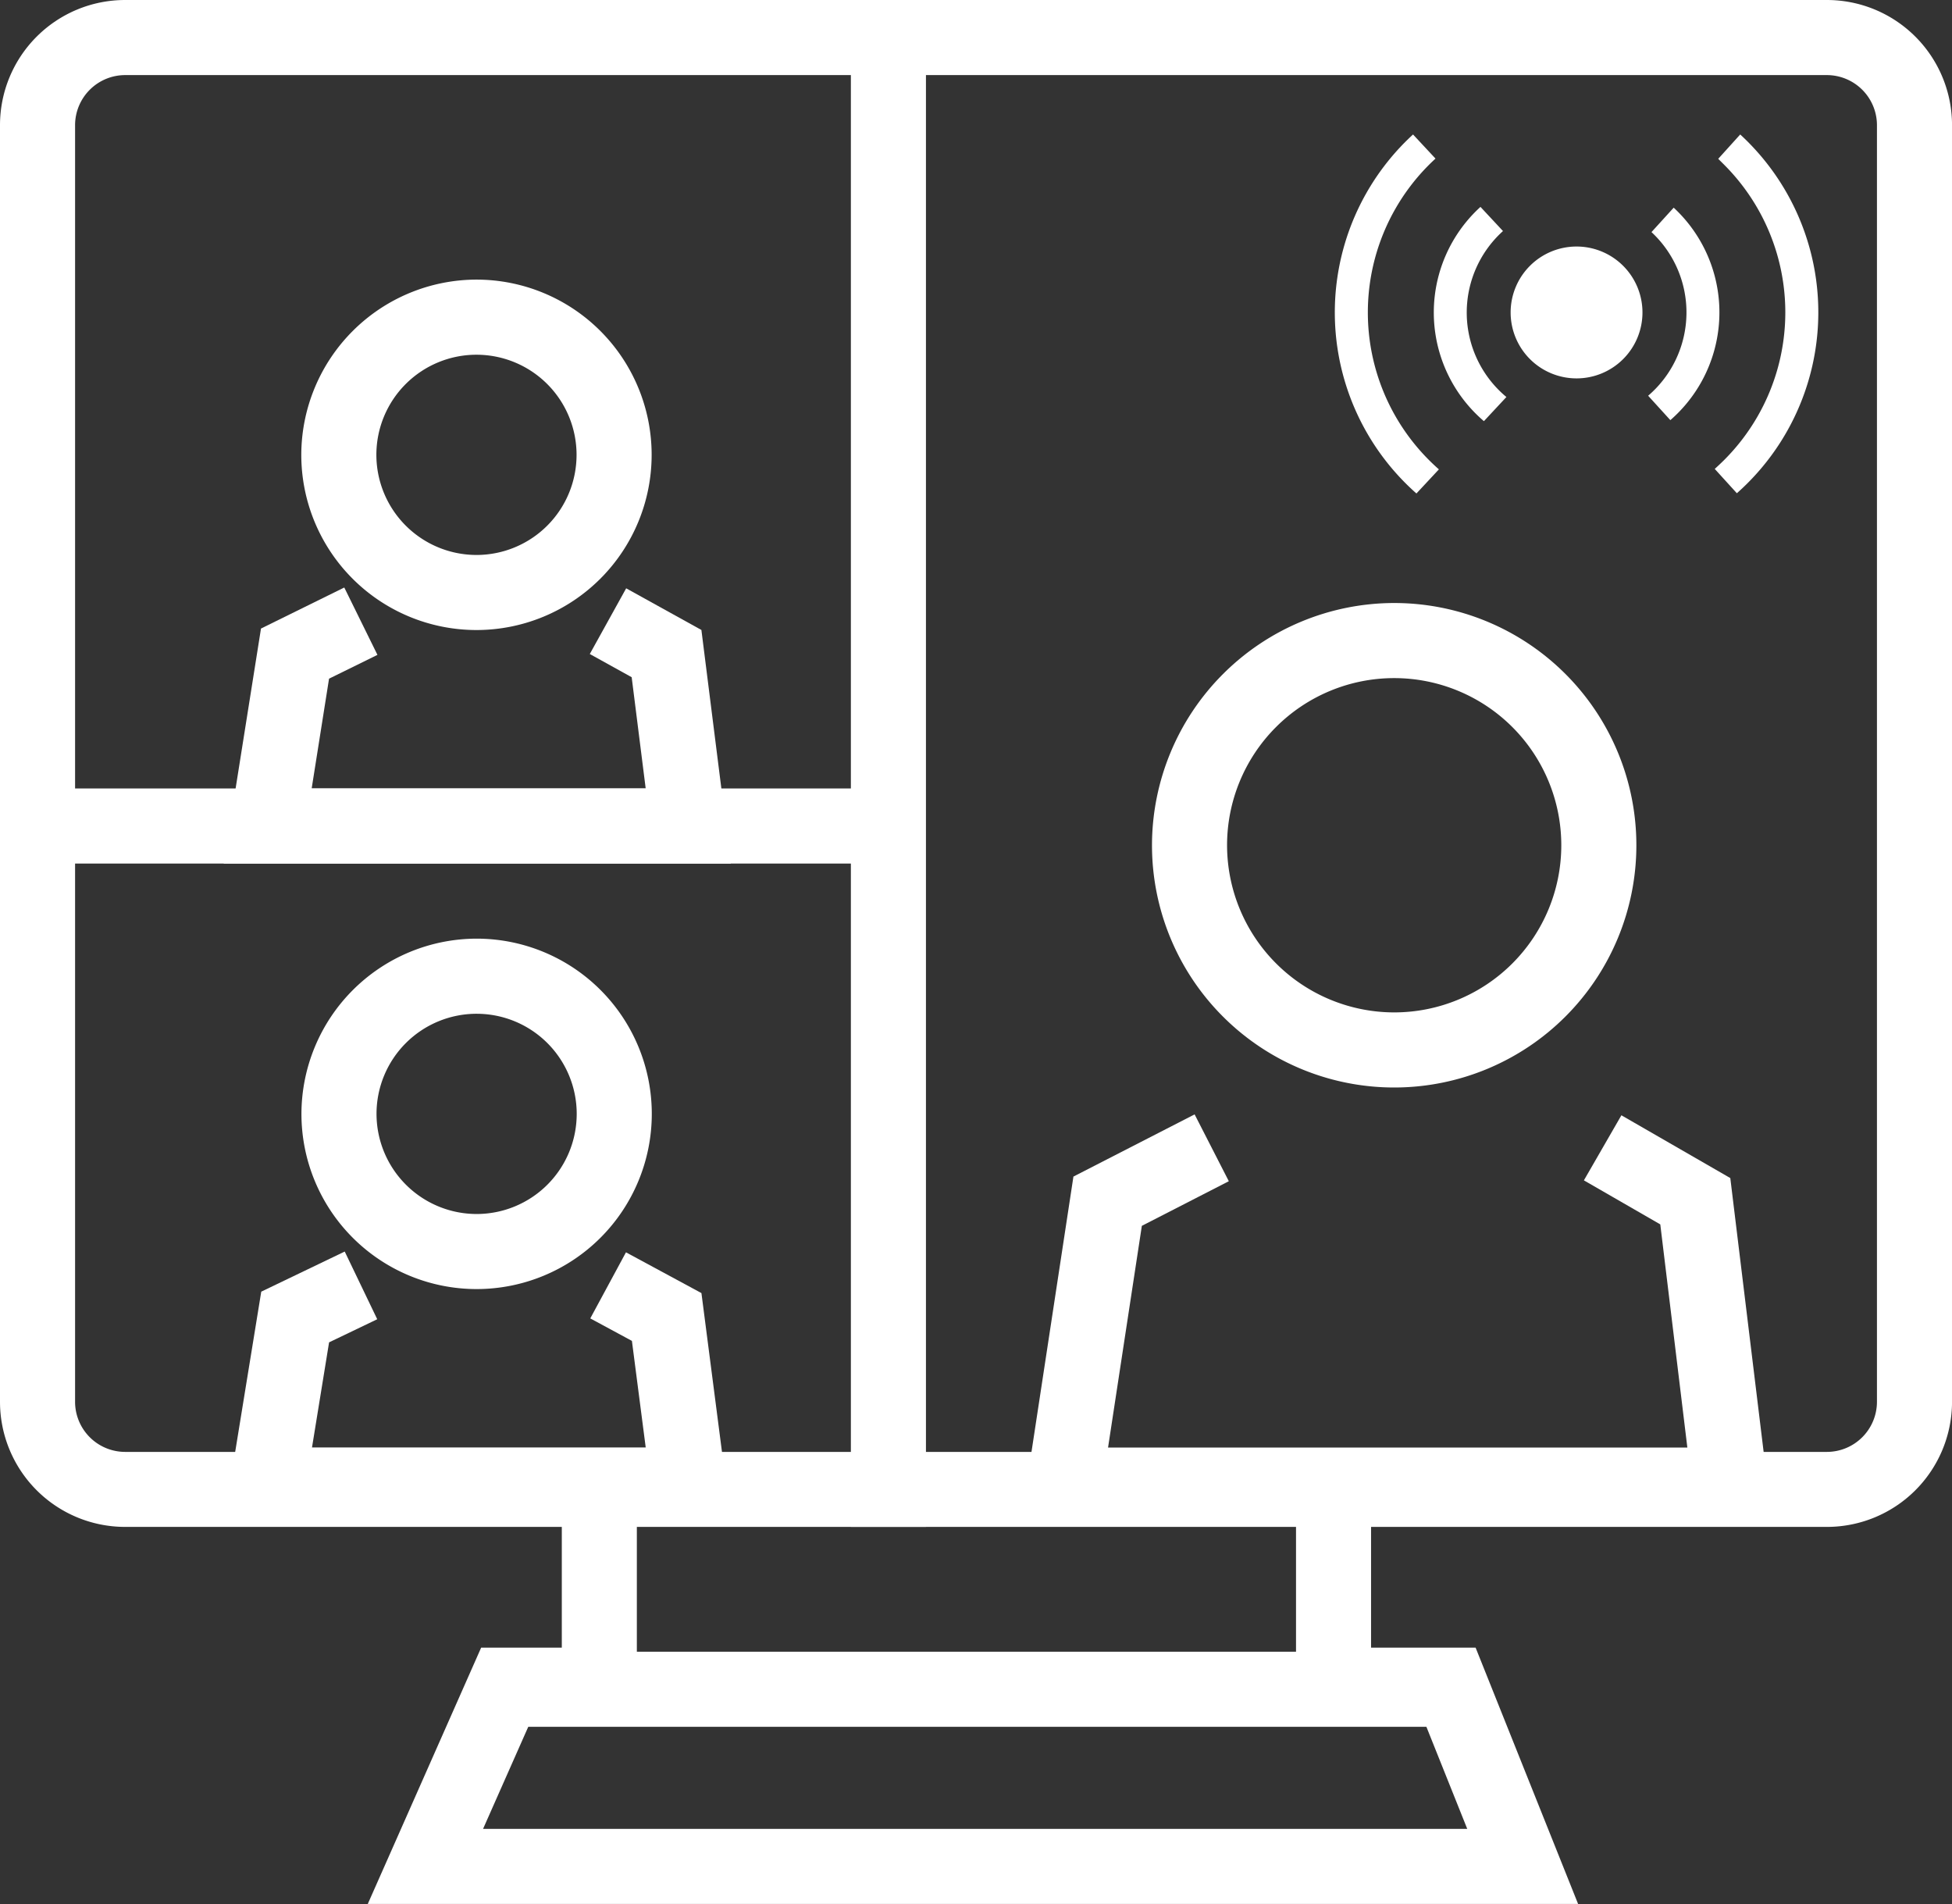
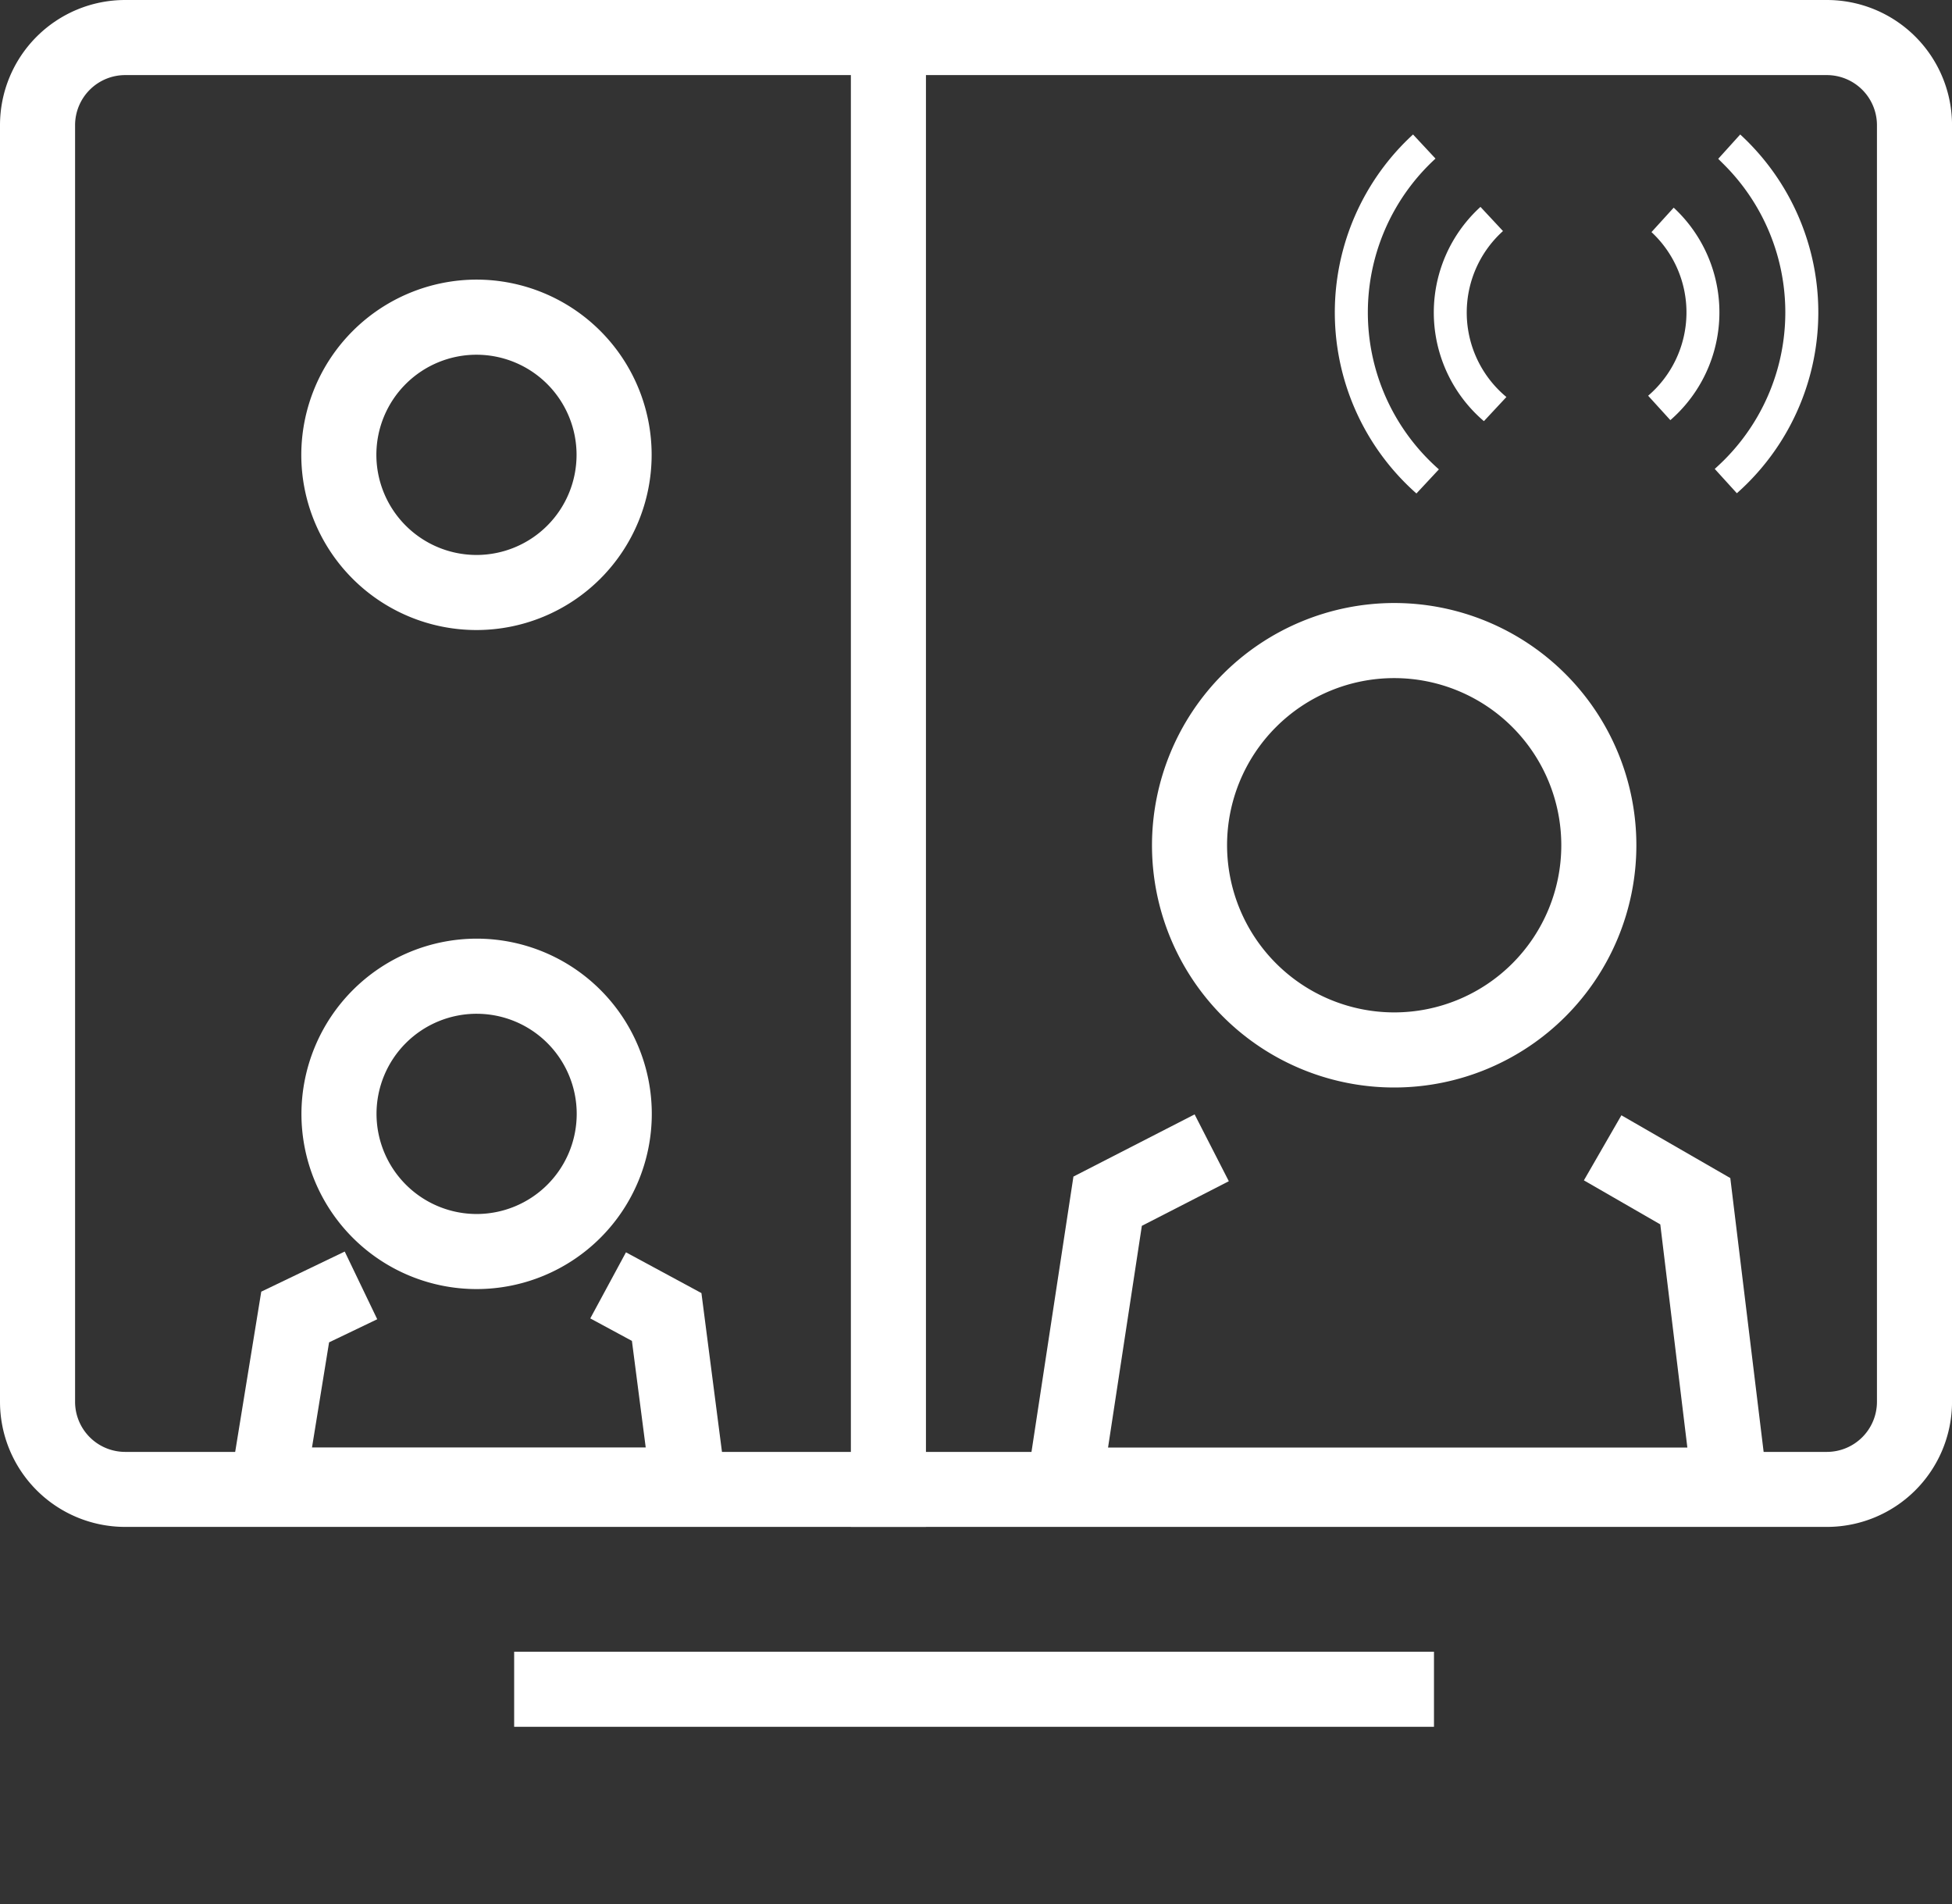
<svg xmlns="http://www.w3.org/2000/svg" width="65.623" height="63.995" viewBox="0 0 65.623 63.995">
  <rect x="0" y="0" width="65.623" height="63.995" fill="#333333" stroke="none" />
  <g id="Ico_Aule_Live" data-name="Ico Aule Live" transform="translate(20 -9.87)">
    <path id="Rettangolo_1440" data-name="Rettangolo 1440" d="M4.207,2.524A1.685,1.685,0,0,0,2.524,4.207V47.114A1.685,1.685,0,0,0,4.207,48.8h57.21A1.685,1.685,0,0,0,63.1,47.114V4.207a1.685,1.685,0,0,0-1.683-1.683H4.207M4.207,0h57.21a4.207,4.207,0,0,1,4.207,4.207V47.114a4.207,4.207,0,0,1-4.207,4.207H4.207A4.207,4.207,0,0,1,0,47.114V4.207A4.207,4.207,0,0,1,4.207,0Z" transform="translate(-20 9.87)" fill="#fff" />
    <path id="Linea_146" data-name="Linea 146" d="M1.024,40.479H-1.5V-10H1.024Z" transform="translate(10.105 20.711)" fill="#fff" />
-     <path id="Tracciato_3714" data-name="Tracciato 3714" d="M28.829,1.024H0V-1.5H28.829Z" transform="translate(-19.58 37.871)" fill="#fff" />
    <g id="Raggruppa_5211" data-name="Raggruppa 5211" transform="translate(14.314 30.138)">
      <path id="Ellisse_122_-_Contorno" data-name="Ellisse 122 - Contorno" d="M6.642-1.5A8.142,8.142,0,1,1-1.5,6.642,8.151,8.151,0,0,1,6.642-1.5Zm0,13.76A5.618,5.618,0,1,0,1.024,6.642,5.624,5.624,0,0,0,6.642,12.26Z" transform="translate(5.914 1.5)" fill="#fff" />
      <path id="Tracciato_3711" data-name="Tracciato 3711" d="M8940.354,1306.149h-25.267l.223-1.452,1.551-10.179,4.074-2.09,1.15,2.246-2.924,1.5-1.136,7.451H8937.5l-.91-7.5-2.568-1.48,1.261-2.187,3.661,2.11.076.626Z" transform="translate(-8915.088 -1275.24)" fill="#fff" />
    </g>
    <g id="Raggruppa_5212" data-name="Raggruppa 5212" transform="translate(-12.48 19.268)">
      <path id="Ellisse_122_-_Contorno-2" data-name="Ellisse 122 - Contorno" d="M4.389-1.5A5.889,5.889,0,1,1-1.5,4.389,5.9,5.9,0,0,1,4.389-1.5Zm0,9.255A3.365,3.365,0,1,0,1.024,4.389,3.369,3.369,0,0,0,4.389,7.755Z" transform="translate(4.109 1.5)" fill="#fff" />
-       <path id="Tracciato_3711-2" data-name="Tracciato 3711" d="M8932.125,1301.695h-17.049l1.254-7.9,2.8-1.379,1.115,2.264-1.627.8-.584,3.689h11.229l-.471-3.738-1.408-.78,1.223-2.208,2.529,1.4.08.636Z" transform="translate(-8915.076 -1282.067)" fill="#fff" />
    </g>
    <g id="Raggruppa_5213" data-name="Raggruppa 5213" transform="translate(-12.48 41.419)">
      <path id="Ellisse_122_-_Contorno-3" data-name="Ellisse 122 - Contorno" d="M4.389-1.5A5.889,5.889,0,1,1-1.5,4.389,5.9,5.9,0,0,1,4.389-1.5Zm0,9.255A3.365,3.365,0,1,0,1.024,4.389,3.369,3.369,0,0,0,4.389,7.755Z" transform="translate(4.114 1.5)" fill="#fff" />
      <path id="Tracciato_3711-3" data-name="Tracciato 3711" d="M8932.129,1301.52H8915.07l1.263-7.762,2.806-1.348,1.093,2.275-1.619.777-.574,3.533h11.219l-.464-3.582-1.4-.756,1.2-2.221,2.537,1.37Z" transform="translate(-8915.07 -1281.893)" fill="#fff" />
    </g>
-     <path id="Tracciato_3712" data-name="Tracciato 3712" d="M-14451.339-5822.42h-40.689l.785-1.773,3.027-6.843h2.711v-4.555h2.523v7.079h-3.59l-1.58,3.568h33.086l-1.428-3.568h-4.328v-7.079h2.523v4.555h3.514Z" transform="translate(14484.392 5896.284)" fill="#fff" />
    <path id="Tracciato_3713" data-name="Tracciato 3713" d="M30.923,1.024H0V-1.5H30.923Z" transform="translate(-2.715 66.886)" fill="#fff" />
    <path id="Sottrazione_5" data-name="Sottrazione 5" d="M2.741,12.066h0A8.118,8.118,0,0,1,2.627,0l.755.81c-.071.066-.145.136-.219.21a7.016,7.016,0,0,0,0,9.923c.1.1.213.207.333.313l-.755.81Zm10.774-.006h0l-.745-.819c.11-.1.216-.2.317-.3a7.016,7.016,0,0,0,0-9.923c-.065-.066-.134-.132-.2-.2L13.626,0a8.119,8.119,0,0,1-.111,12.057ZM5.008,9.634h0a4.8,4.8,0,0,1-.114-7.2l.757.812a3.688,3.688,0,0,0,.115,5.578l-.757.812Zm6.27-.032h0l-.747-.821a3.687,3.687,0,0,0,.112-5.5l.747-.821A4.8,4.8,0,0,1,11.279,9.6Z" transform="translate(24.877 14.39)" fill="#fff" />
-     <path id="Tracciato_3721" data-name="Tracciato 3721" d="M2.216,0A2.216,2.216,0,1,1,0,2.216,2.216,2.216,0,0,1,2.216,0Z" transform="translate(30.785 18.156)" fill="#fff" />
  </g>
</svg>